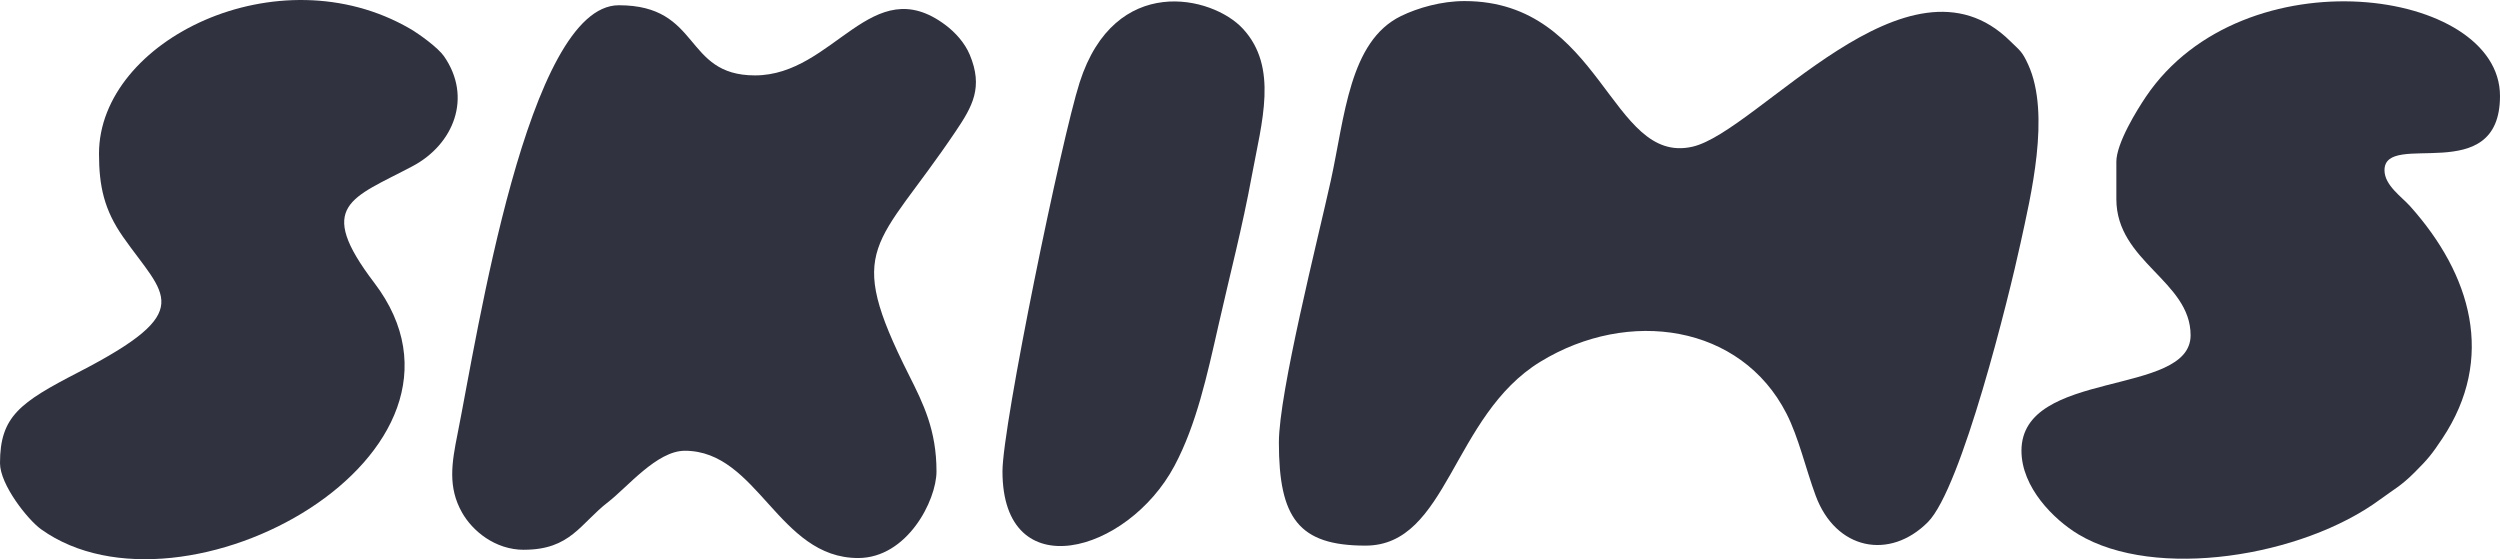
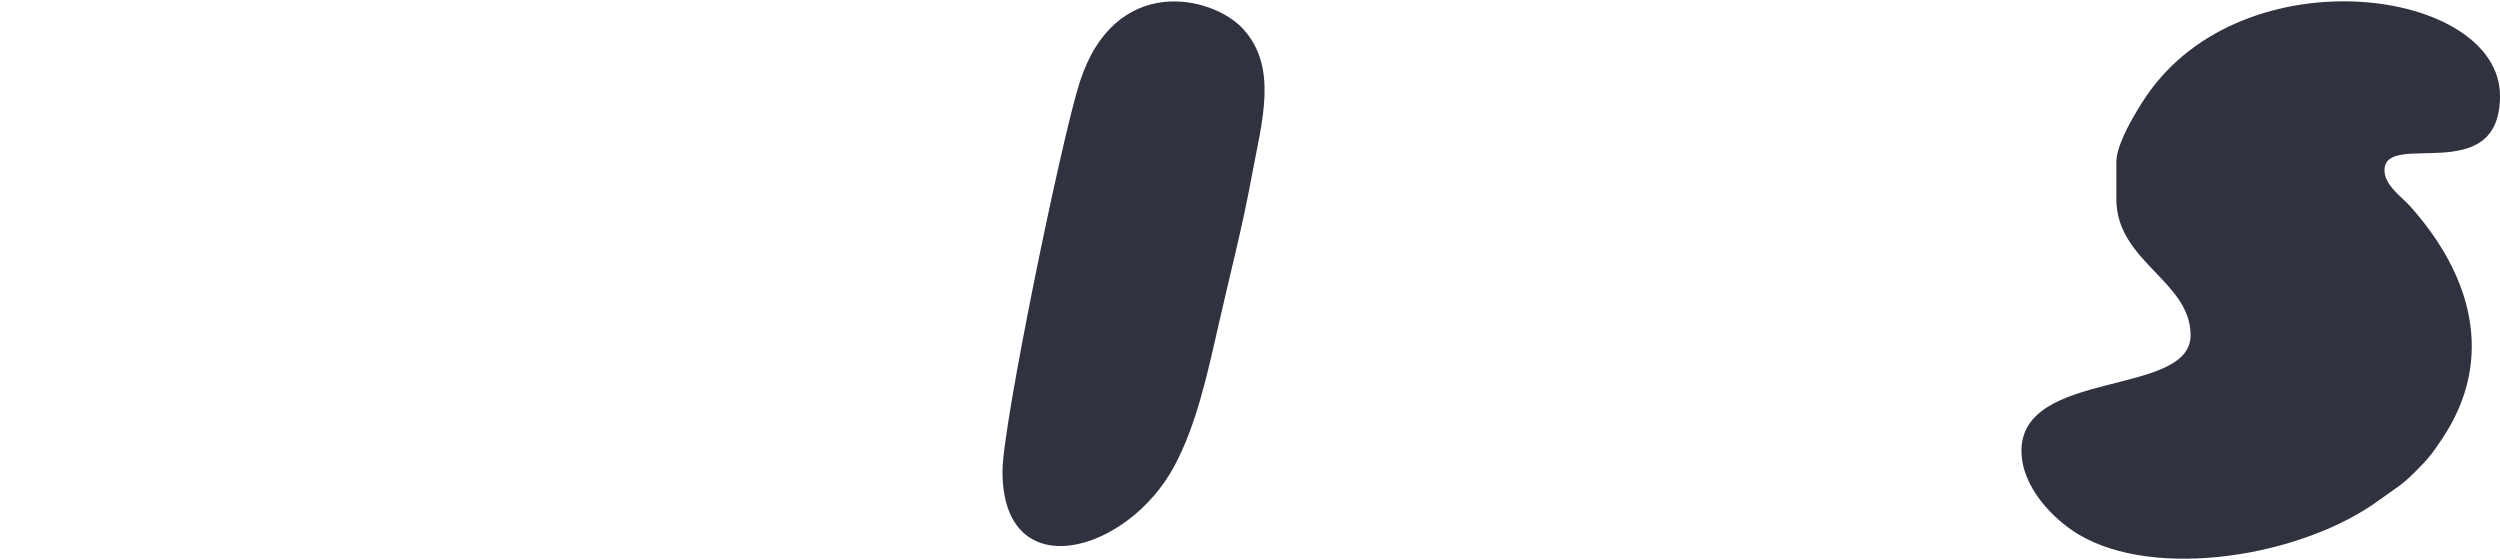
<svg xmlns="http://www.w3.org/2000/svg" id="Layer_2" data-name="Layer 2" viewBox="0 0 791.94 177.15">
  <defs>
    <style>
      .cls-1 {
        fill: #303240;
        fill-rule: evenodd;
      }
    </style>
  </defs>
  <g id="Layer_1-2" data-name="Layer 1">
    <g>
-       <path class="cls-1" d="M405.12,140.17c0,23.94,6.26,32.67,27.44,32.67,26.12,0,27.35-41.13,55.42-58.27,27.98-17.09,63.54-11.72,77.92,16.41,3.87,7.56,6.07,17.39,9.26,26.02,6.35,17.2,23.41,20.56,35.54,8.4,10.7-10.73,25.75-71.69,29.34-88.28,3.19-14.72,9.65-40.96,2.43-56.69-1.96-4.27-2.56-4.33-5.67-7.4-32.4-32.05-80.03,28.79-100.69,33.45C510.05,52.38,507.52.34,463.93.34c-7.35,0-14.76,2.14-20.1,4.73-16.44,7.99-17.82,31.95-22.28,52.21-4.06,18.42-16.43,67.1-16.43,82.89" />
-       <path class="cls-1" d="M165.97,174.15c14.77,0,17.85-8.3,26.69-15.13,6.16-4.76,15.45-16.23,24.28-16.23,23.13,0,29.59,33.98,54.89,33.98,15.52,0,24.83-18.21,24.83-27.44,0-13.04-4.15-21.43-8.71-30.49-20.75-41.26-10.28-40,14.74-77.17,5.36-7.96,8.85-13.99,4.49-24.37-1.55-3.69-4.5-6.99-7.65-9.36-23.4-17.57-35.27,15.94-60.37,15.94-22.83,0-16.91-22.22-43.13-22.22-28.93,0-44.82,104.56-51.09,135.79-1.84,9.16-3.14,16.88,1.44,24.94,3.26,5.75,10.4,11.77,19.6,11.77" />
      <path class="cls-1" d="M670.41,51.31v11.76c0,19.84,23.52,25.92,23.52,43.13,0,19.57-53.58,10.59-53.58,36.59,0,11.66,10.32,21.83,17.99,26.45,24.38,14.67,70.96,7.12,95.52-10.95,4.7-3.45,6.68-4.32,10.99-8.61,4.32-4.3,5.54-5.84,8.83-10.78,16.96-25.47,9.12-51.95-10.17-73.53-2.72-3.05-8.16-6.66-8.16-11.45,0-12.82,36.59,5.79,36.59-23.52,0-34.16-81.28-45.48-112.16.23-2.78,4.12-9.38,14.71-9.38,20.68" />
-       <path class="cls-1" d="M31.36,48.69c0,10.34,1.66,17.83,7.62,26.35,13.15,18.81,23.89,23.28-14.17,42.9C6.3,127.5,0,131.9,0,146.71c0,6.82,8.78,17.91,13.02,20.95,45.08,32.31,146.73-23.93,105.53-78.09-18.75-24.65-7.21-26.67,12.15-36.93,13.02-6.91,19-21.79,9.95-34.82-1.88-2.7-7.76-6.99-10.84-8.77C88.19-15.02,31.36,12.62,31.36,48.69" />
      <path class="cls-1" d="M317.56,149.32c0,36.99,39.64,26.05,54.47-1.73,6.95-13.02,10.33-28.57,14.01-44.8,3.65-16.12,7.5-30.74,10.49-47.01,3.17-17.21,8.49-34.43-2.8-46.67-9.72-10.54-40.61-17.64-51.72,16.99-5.75,17.91-24.45,108.66-24.45,123.22" />
    </g>
  </g>
</svg>